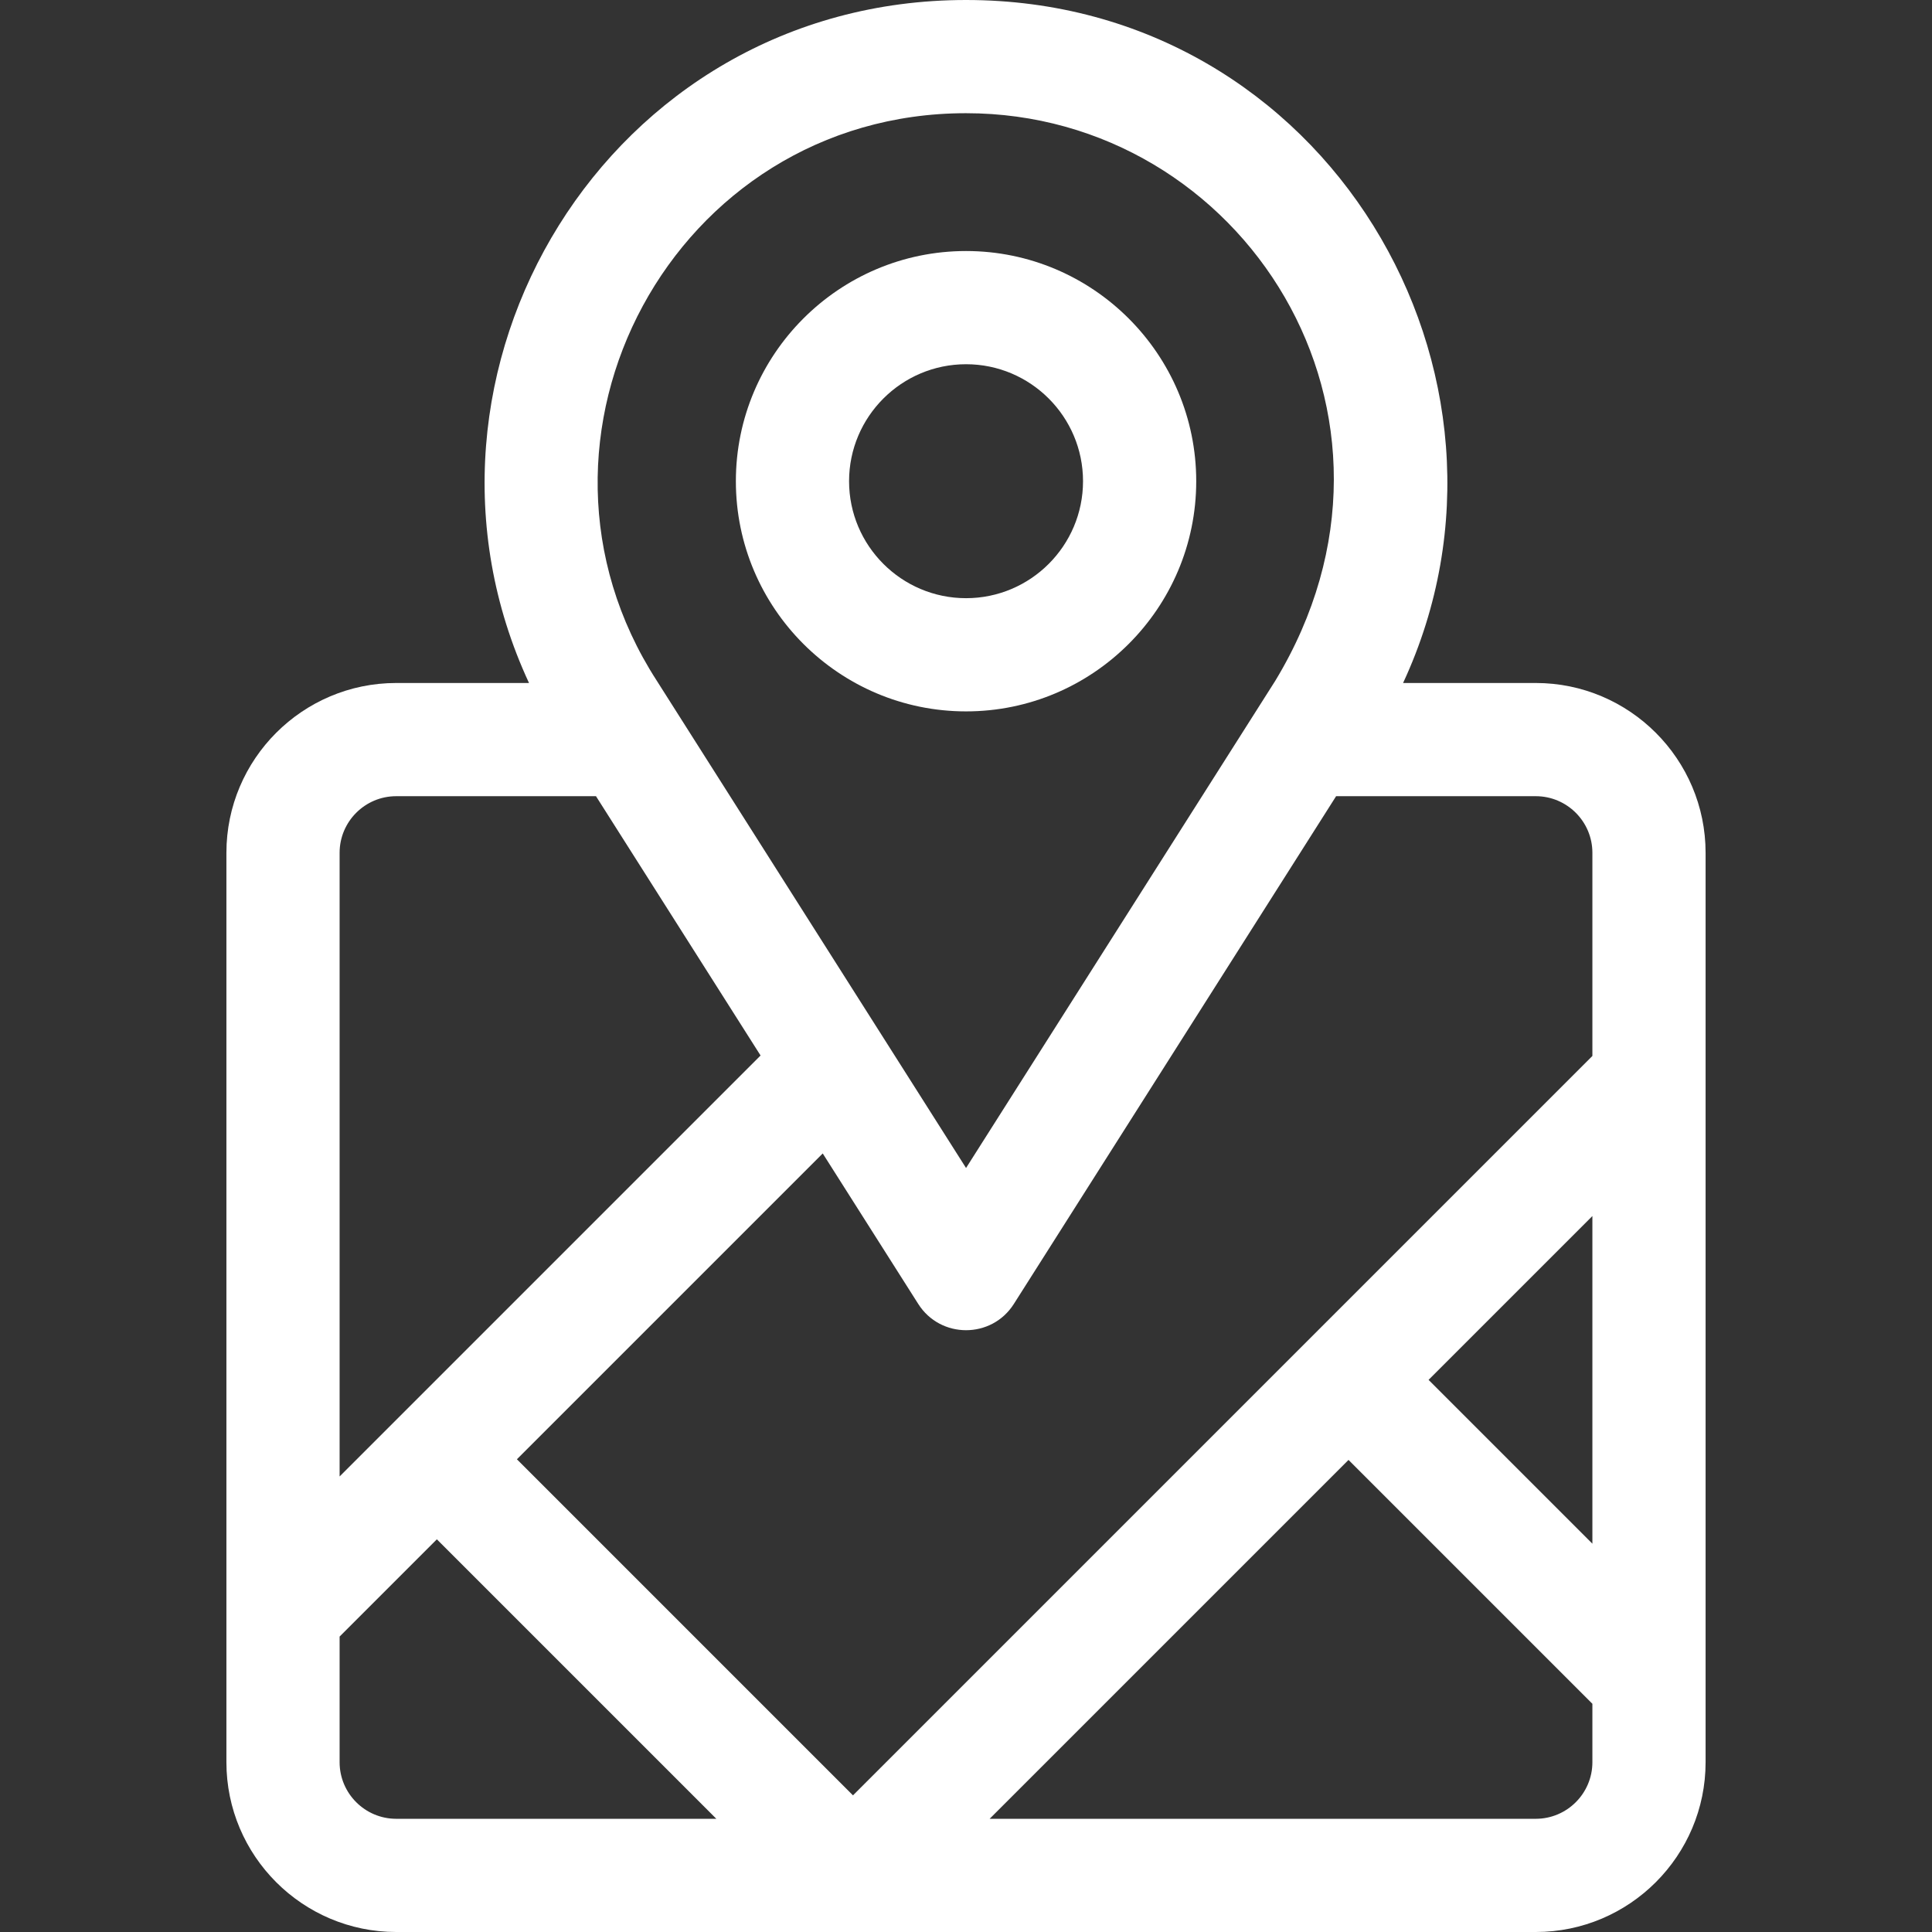
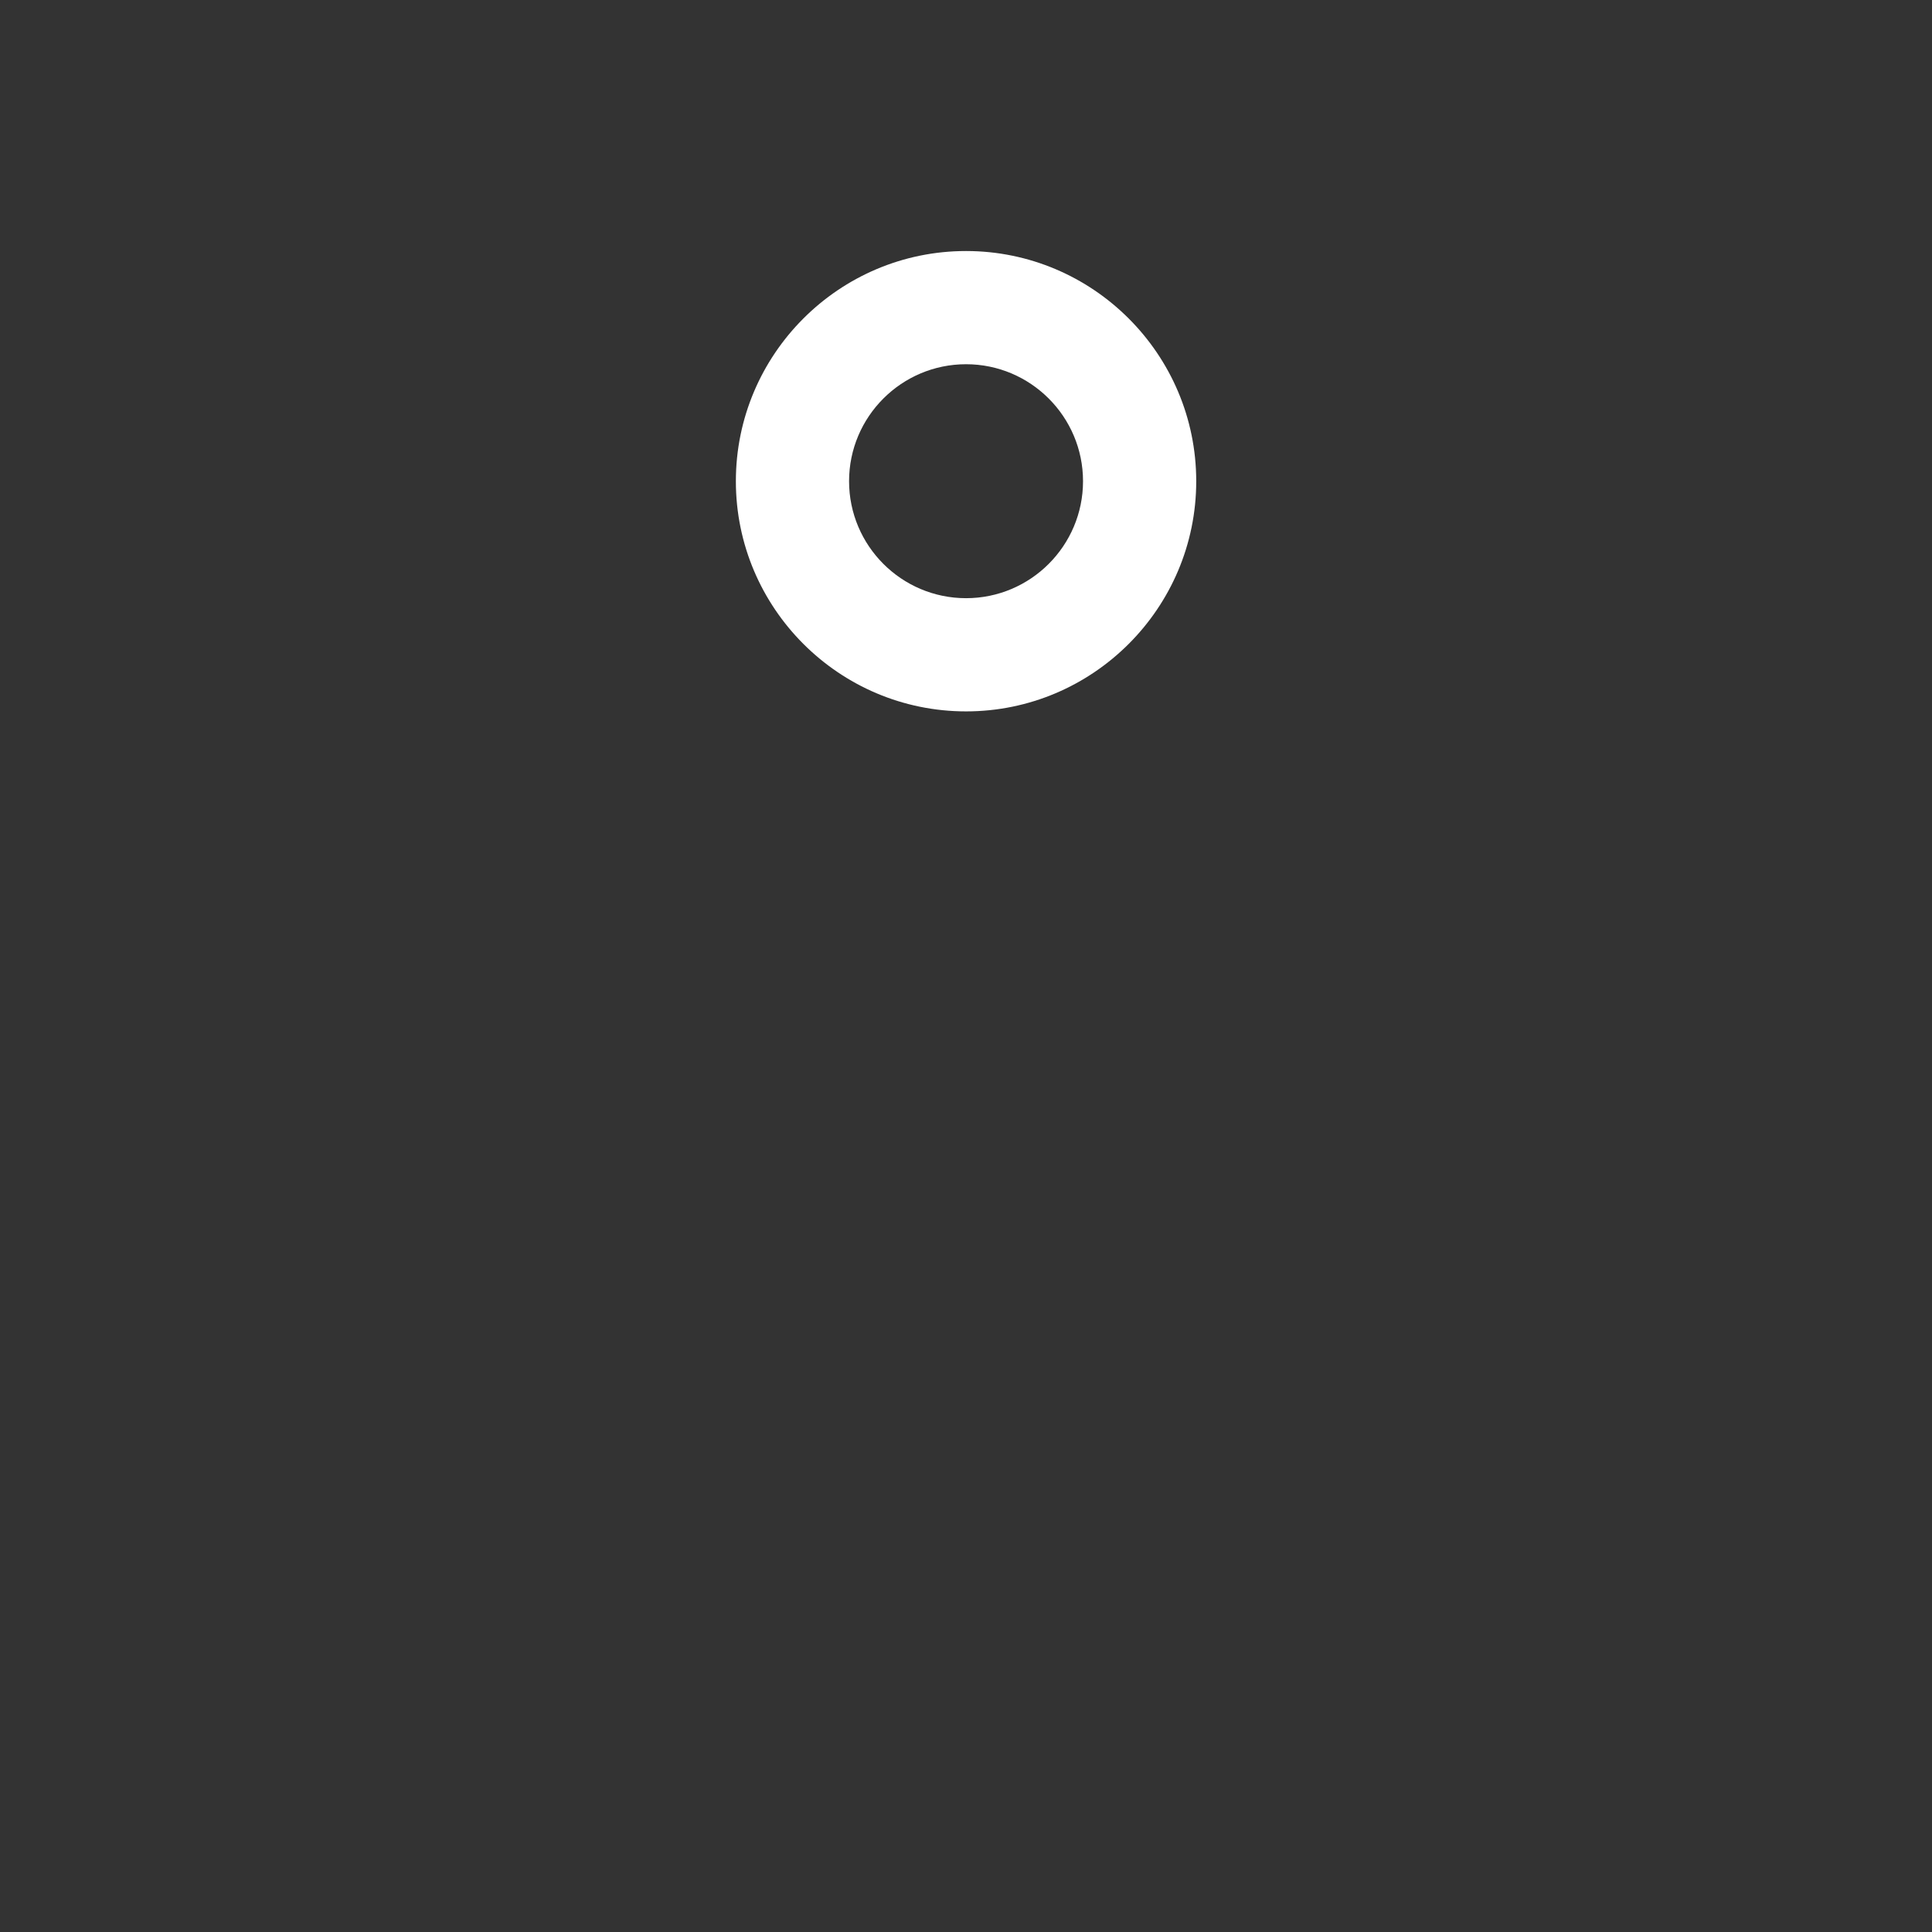
<svg xmlns="http://www.w3.org/2000/svg" id="Capa_1" enable-background="new 0 0 512 512" height="512" viewBox="0 0 512 512" width="512" fill="#fff">
  <rect x="0" y="0" width="512" height="512" fill="#333333" stroke="none" />
  <g>
    <path d="m256.013 188.525c33.636 0 61-27.364 61-61s-27.364-61-61-61-61 27.364-61 61 27.364 61 61 61zm0-92c17.094 0 31 13.907 31 31s-13.906 31-31 31-31-13.907-31-31 13.906-31 31-31z" />
-     <path d="m452 226c0-24.813-20.187-45-45-45h-35.169c37.967-81.704-20.261-181-115.818-181-95.225 0-153.963 98.989-115.82 181h-35.193c-24.813 0-45 20.187-45 45v241c0 24.813 20.187 45 45 45h302c24.813 0 45-20.187 45-45 0-4.004 0-236.864 0-241zm-30 183.095-43.416-43.416 43.416-43.416zm0-183.095v53.837l-195.95 195.95-89.065-89.066 81.047-81.047 25.316 39.889c5.882 9.267 19.442 9.278 25.329 0l85.406-134.563h52.917c8.271 0 15 6.729 15 15zm-165.987-196c73.198 0 124.697 79.883 81.943 150.426l-81.943 129.106c-7.923-12.484-81.892-129.03-81.969-129.149-41.613-64.379 4.466-150.383 81.969-150.383zm-151.013 181h52.944l43.615 68.721-111.559 111.559v-165.28c0-8.271 6.729-15 15-15zm-15 256v-33.294l25.771-25.771 74.066 74.065h-84.837c-8.271 0-15-6.729-15-15zm317 15h-144.737l95.108-95.108 64.629 64.629v15.479c0 8.271-6.729 15-15 15z" />
  </g>
</svg>